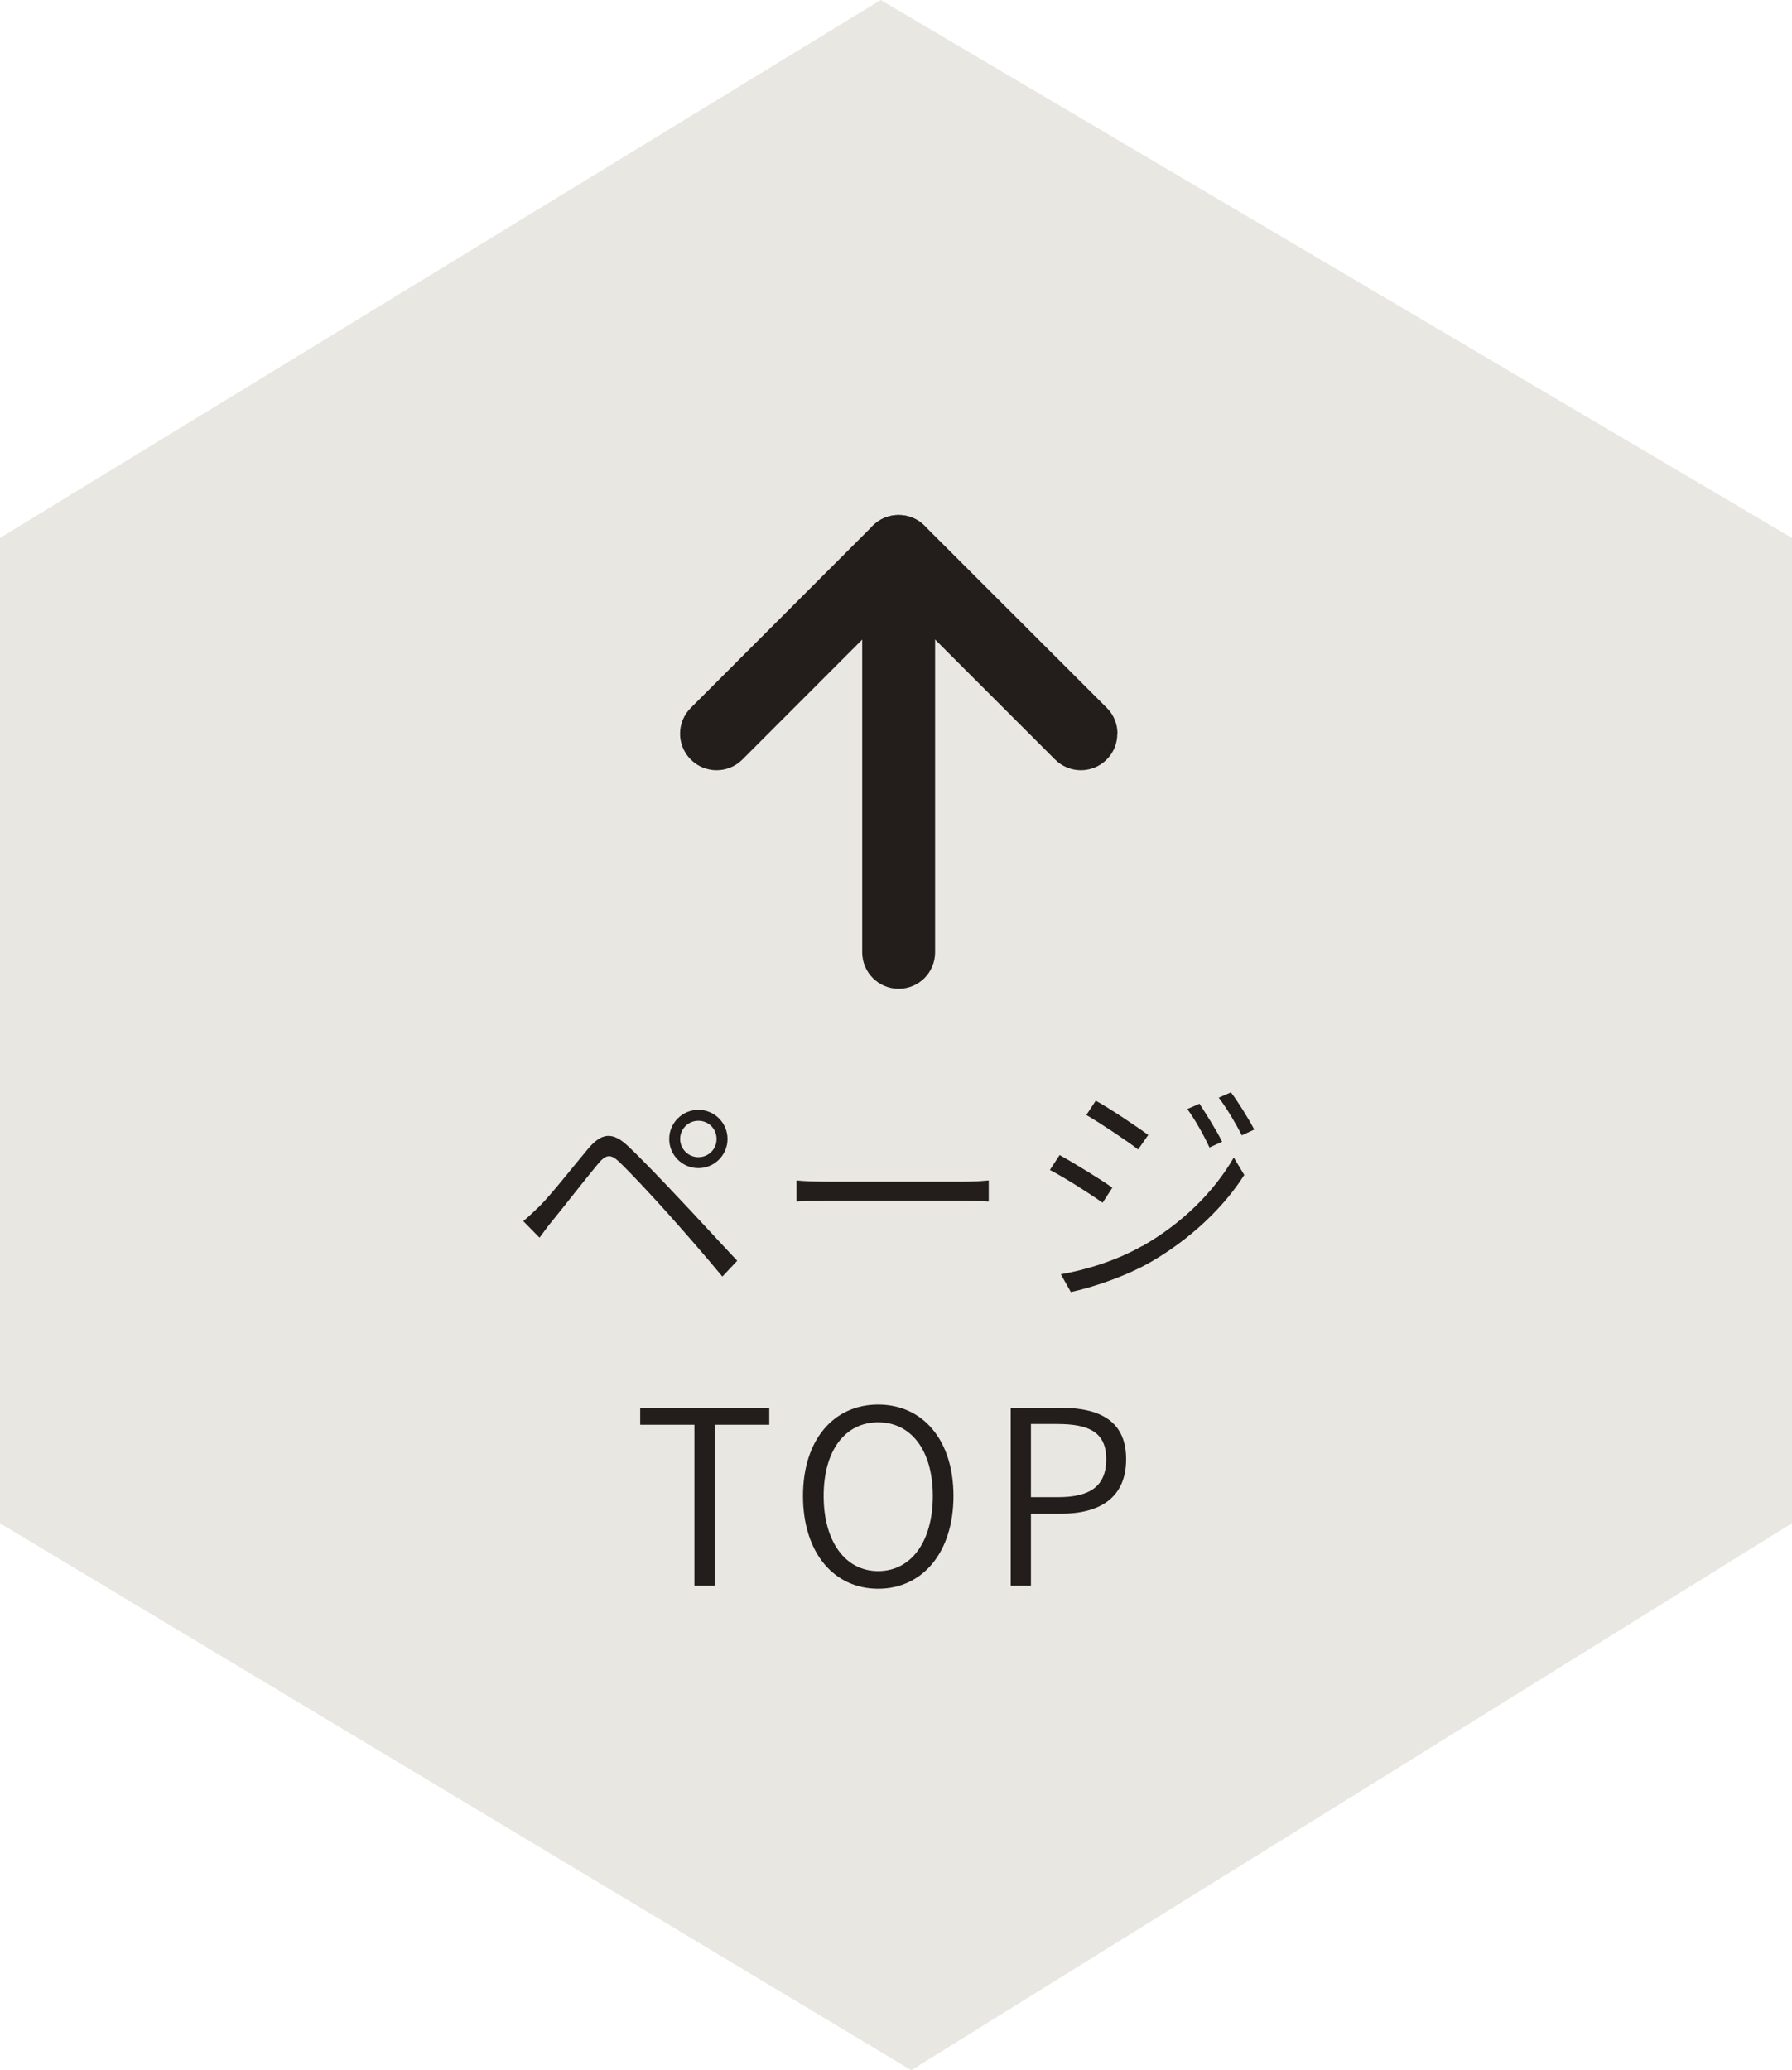
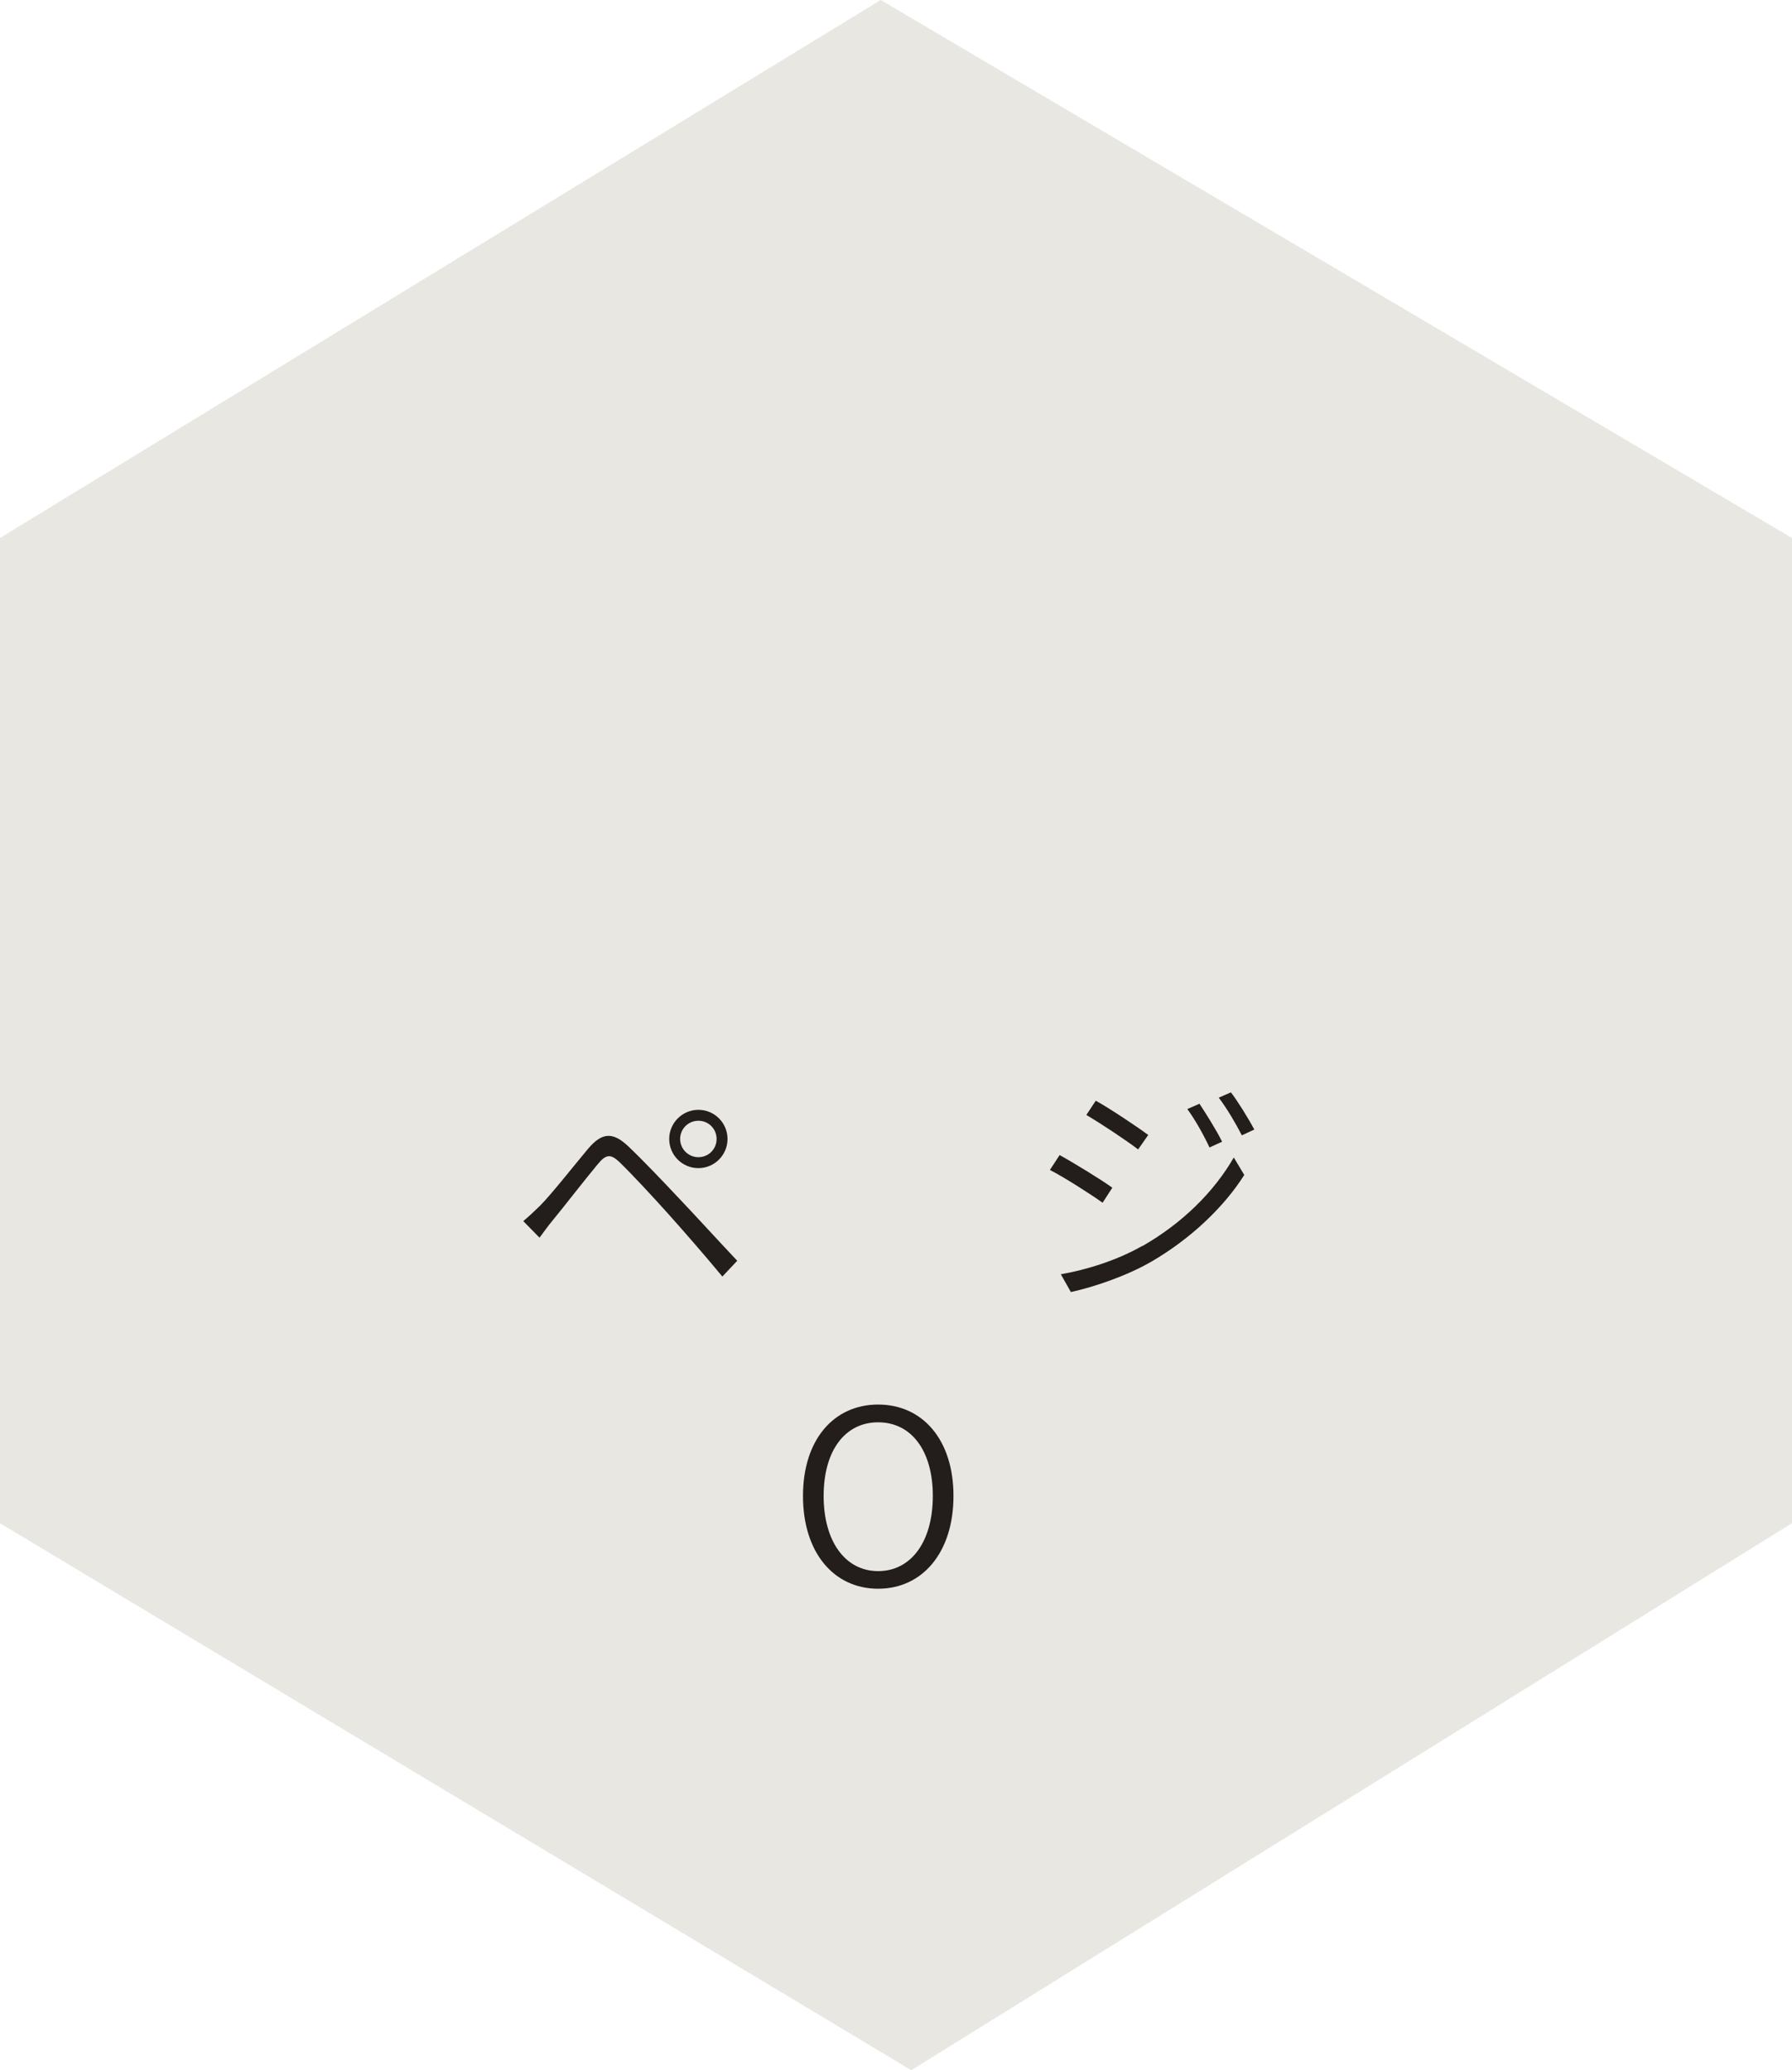
<svg xmlns="http://www.w3.org/2000/svg" id="_レイヤー_2" viewBox="0 0 118.01 136.34">
  <defs>
    <style>.cls-1{fill:#e8e7e2;}.cls-2{fill:#231d1c;}</style>
  </defs>
  <g id="title_moji">
    <path class="cls-1" d="M118.01,100.32V35.43L58,0,0,35.43v64.89l60.01,36.02,57.99-36.02Z" />
-     <path class="cls-2" d="M73.58,48.32c0,.62-.23,1.23-.7,1.7-.94.94-2.46.94-3.4,0l-10.3-10.3-10.29,10.3c-.94.94-2.46.94-3.4,0-.94-.94-.94-2.46,0-3.4l11.99-12c.45-.45,1.06-.7,1.7-.7.64,0,1.25.25,1.7.7l12.01,12c.47.47.7,1.08.7,1.7Z" />
-     <path class="cls-2" d="M61.58,36.32v26.4c0,1.33-1.07,2.4-2.4,2.4s-2.4-1.08-2.4-2.4v-26.4c0-1.33,1.08-2.41,2.4-2.4,1.33,0,2.4,1.07,2.4,2.4Z" />
    <path class="cls-2" d="M35.57,79.4c.77-.78,2.19-2.59,3.17-3.76.85-.99,1.55-1.17,2.62-.16.96.91,2.35,2.37,3.28,3.36,1.09,1.14,2.67,2.88,3.91,4.19l-.98,1.04c-1.15-1.39-2.58-3.03-3.62-4.19-.93-1.04-2.42-2.64-3.12-3.31-.62-.61-.93-.56-1.49.13-.8.96-2.18,2.74-2.91,3.63-.32.38-.66.86-.9,1.18l-1.07-1.09c.4-.34.69-.61,1.11-1.02ZM45.99,73.09c1.06,0,1.92.86,1.92,1.92s-.86,1.92-1.92,1.92-1.92-.86-1.92-1.92.87-1.92,1.92-1.92ZM45.99,76.21c.67,0,1.2-.53,1.2-1.2s-.53-1.2-1.2-1.2-1.2.54-1.2,1.2.54,1.2,1.2,1.2Z" />
-     <path class="cls-2" d="M54.61,77.82h8.8c.82,0,1.36-.05,1.7-.08v1.39c-.32-.02-.96-.06-1.68-.06h-8.82c-.88,0-1.68.03-2.16.06v-1.39c.46.05,1.25.08,2.16.08Z" />
    <path class="cls-2" d="M73.25,78.22l-.64.99c-.78-.56-2.53-1.68-3.47-2.16l.64-.98c.91.5,2.82,1.67,3.47,2.15ZM75.22,82.07c2.66-1.52,4.74-3.6,6.03-5.84l.69,1.15c-1.36,2.15-3.57,4.23-6.12,5.71-1.62.94-3.81,1.68-5.3,2l-.66-1.17c1.74-.3,3.74-.94,5.35-1.86ZM75.62,74.74l-.67.96c-.75-.58-2.5-1.74-3.41-2.27l.62-.94c.93.51,2.79,1.76,3.46,2.26ZM80.48,75.19l-.83.38c-.38-.82-.94-1.82-1.46-2.53l.8-.35c.38.58,1.12,1.74,1.49,2.5ZM82.6,74.39l-.82.38c-.42-.82-.99-1.78-1.52-2.48l.8-.35c.42.54,1.15,1.71,1.54,2.45Z" />
-     <path class="cls-2" d="M45.73,93.83h-3.57v-1.12h8.5v1.12h-3.58v10.6h-1.35v-10.6Z" />
    <path class="cls-2" d="M52.88,98.52c0-3.73,2.05-6.02,4.95-6.02s4.96,2.29,4.96,6.02-2.05,6.11-4.96,6.11-4.95-2.37-4.95-6.11ZM61.43,98.52c0-2.99-1.42-4.85-3.6-4.85s-3.59,1.86-3.59,4.85,1.42,4.95,3.59,4.95,3.6-1.94,3.6-4.95Z" />
-     <path class="cls-2" d="M66.56,92.71h3.25c2.64,0,4.35.88,4.35,3.39s-1.7,3.59-4.29,3.59h-1.98v4.74h-1.33v-11.72ZM69.68,98.6c2.14,0,3.17-.75,3.17-2.5s-1.09-2.32-3.23-2.32h-1.73v4.82h1.79Z" />
  </g>
</svg>